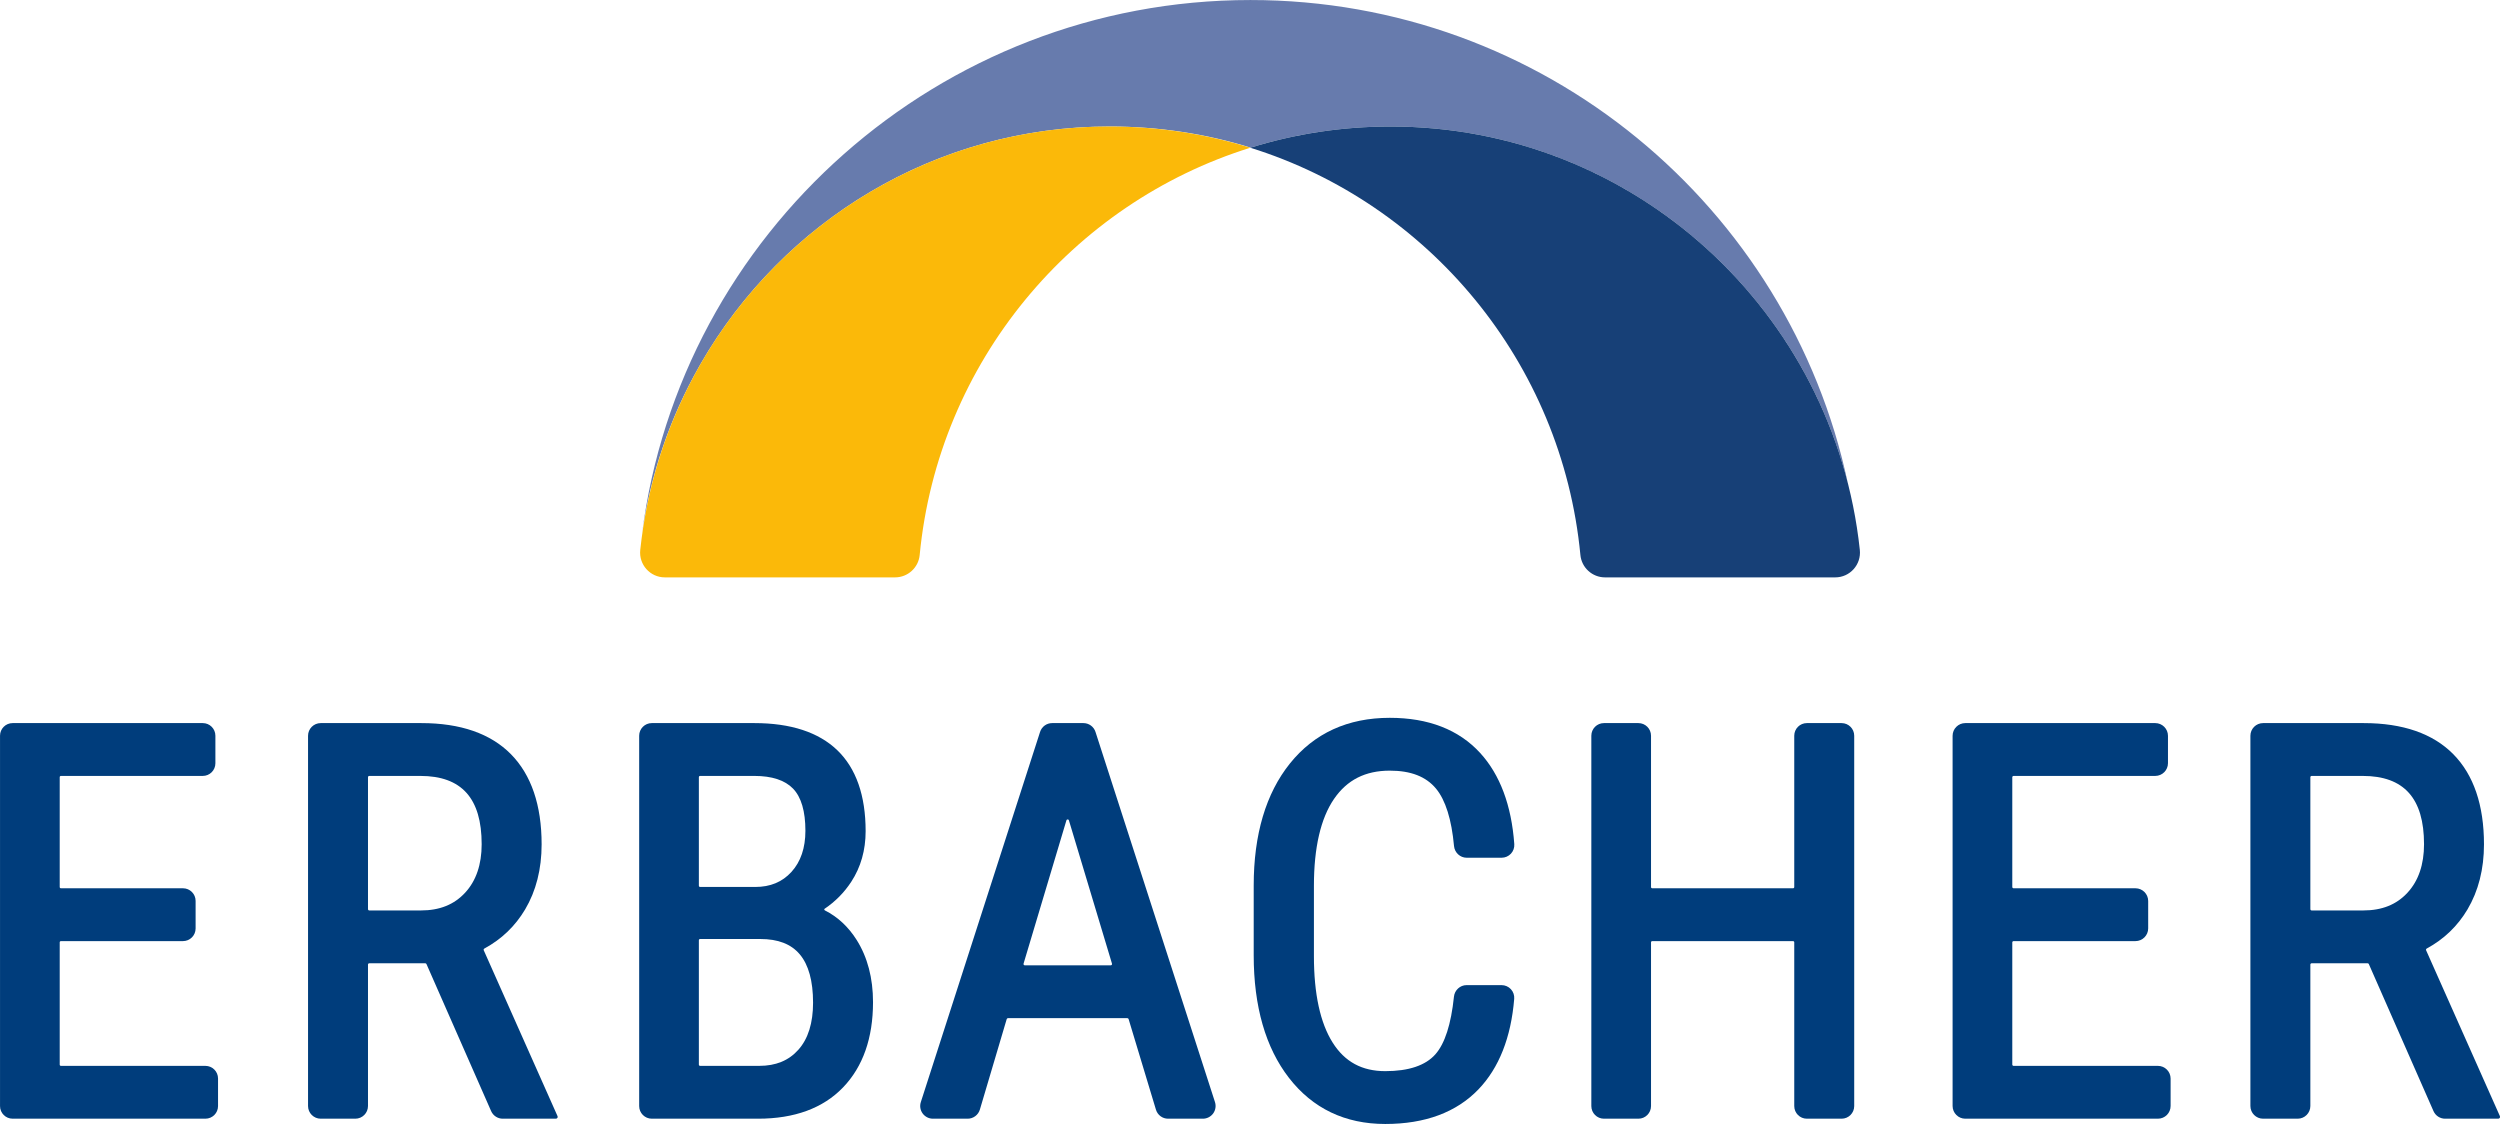
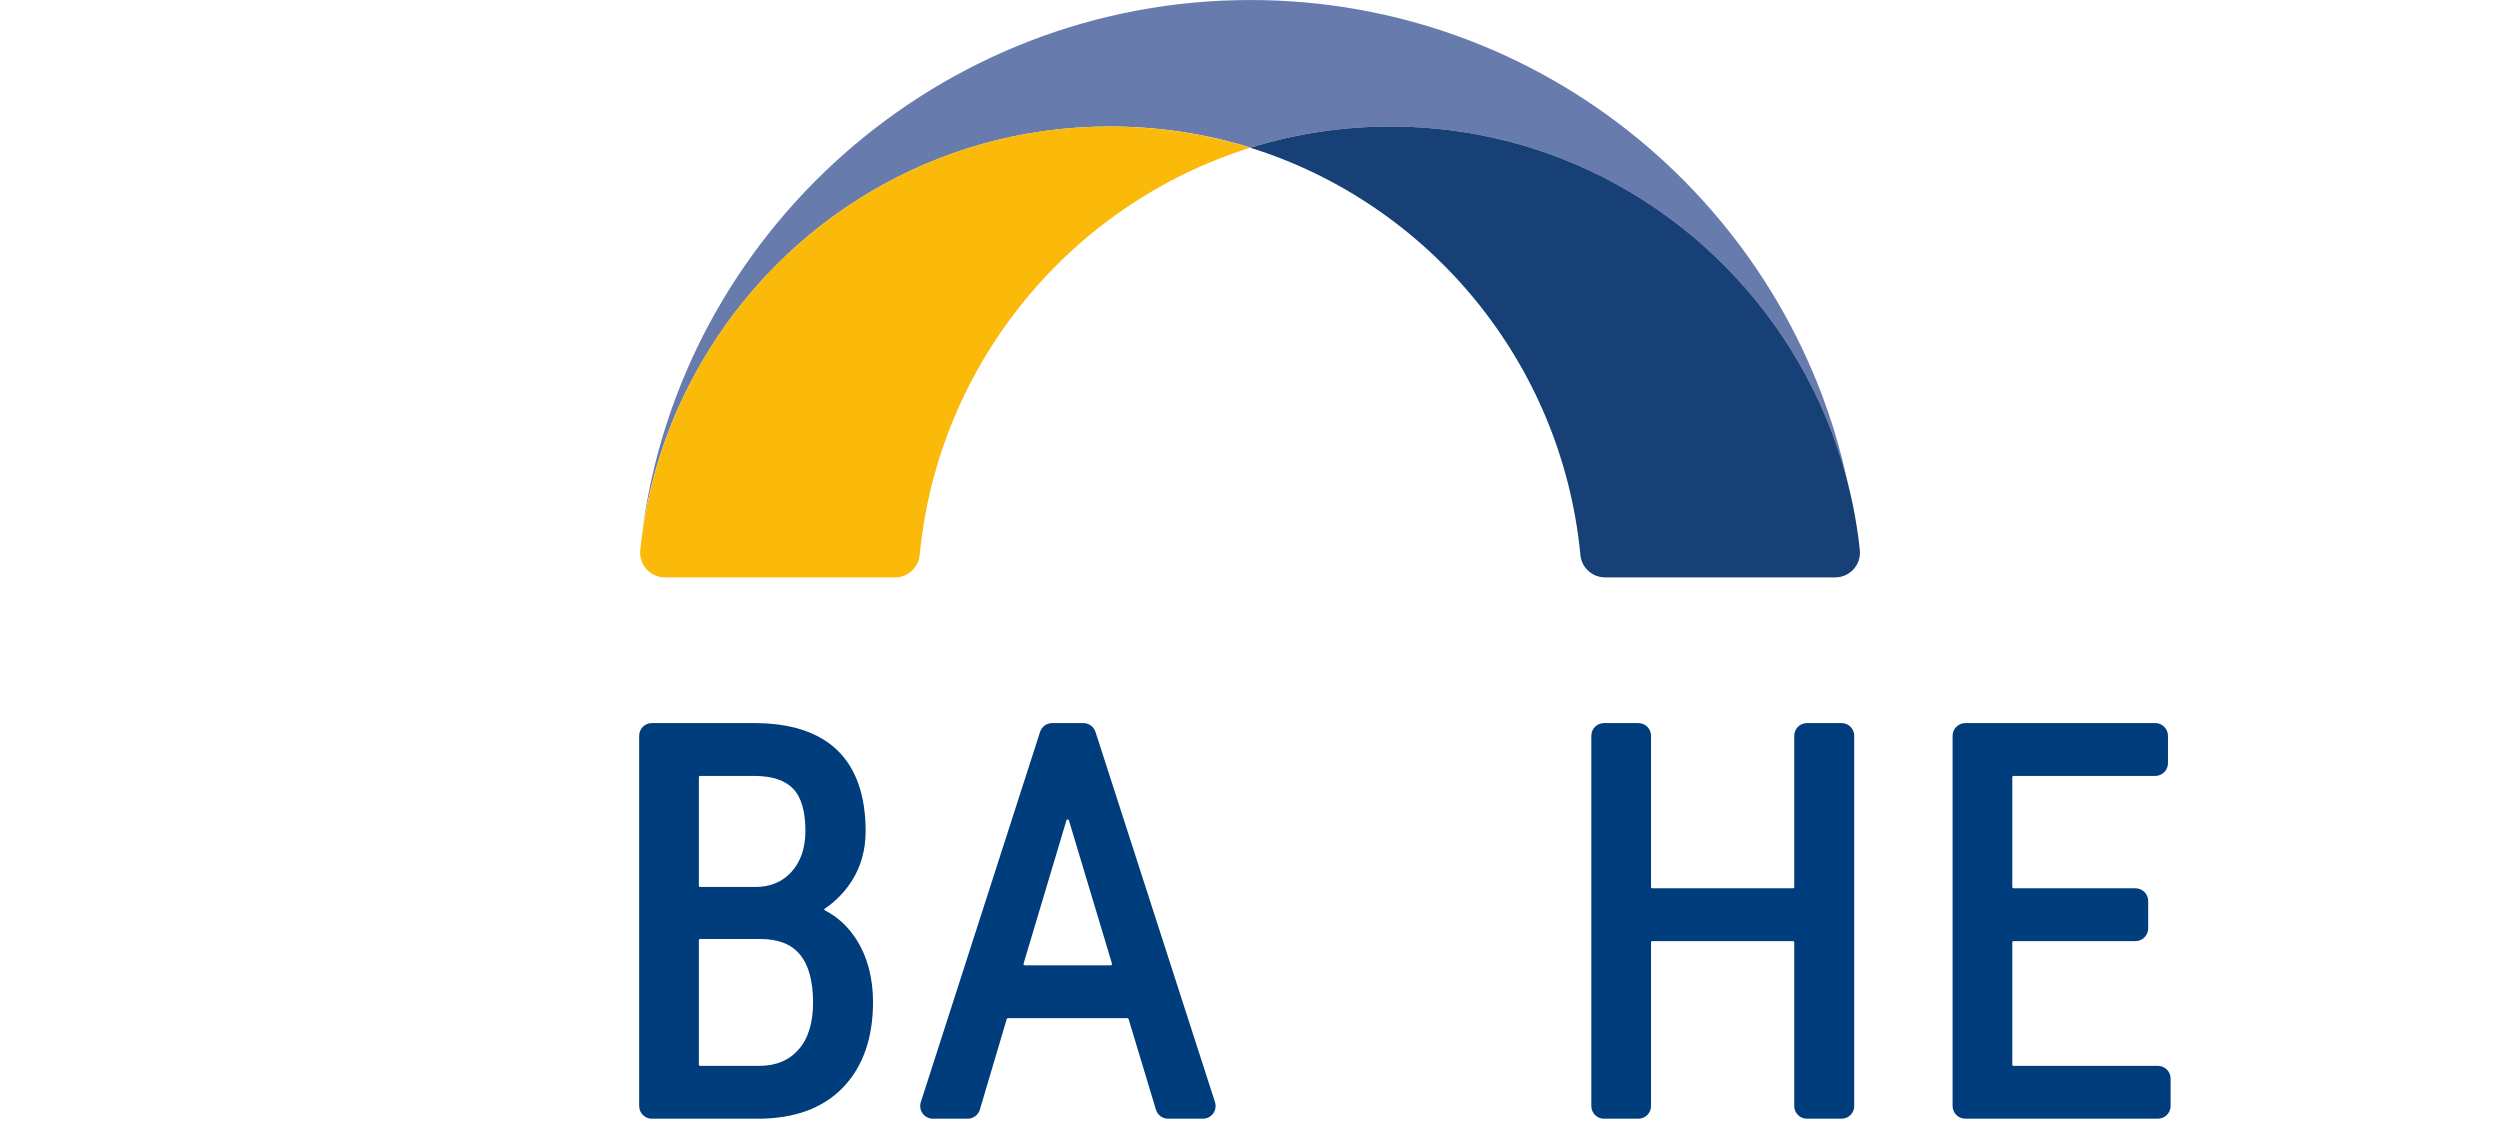
<svg xmlns="http://www.w3.org/2000/svg" xmlns:ns1="http://www.serif.com/" width="100%" height="100%" viewBox="0 0 2024 910" version="1.1" xml:space="preserve" style="fill-rule:evenodd;clip-rule:evenodd;stroke-linejoin:round;stroke-miterlimit:2;">
  <g transform="matrix(0.24,0,0,0.24,-238.065,-220.56)">
    <g id="Ebene-1" ns1:id="Ebene 1" transform="matrix(4.167,0,0,4.167,0,0)">
      <g transform="matrix(1,0,0,1,404.34,848.674)">
-         <path d="M0,234.729L-116.97,234.729C-117.513,234.729 -117.955,234.288 -117.955,233.745L-117.955,134.714C-117.955,134.171 -117.513,133.73 -116.97,133.73L-18.16,133.73C-12.527,133.73 -7.945,129.147 -7.945,123.514L-7.945,101.174C-7.945,95.542 -12.527,90.959 -18.16,90.959L-116.97,90.959C-117.513,90.959 -117.955,90.517 -117.955,89.974L-117.955,0.985C-117.955,0.447 -117.513,0.009 -116.97,0.009L-2.13,0.009C3.498,0.009 8.075,-4.573 8.075,-10.206L8.075,-32.545C8.075,-38.178 3.498,-42.761 -2.13,-42.761L-156.06,-42.761C-161.693,-42.761 -166.275,-38.178 -166.275,-32.545L-166.275,267.285C-166.275,272.912 -161.693,277.49 -156.06,277.49L0,277.49C5.633,277.49 10.215,272.912 10.215,267.285L10.215,244.944C10.215,239.311 5.633,234.729 0,234.729" style="fill:#003d7c;fill-rule:nonzero;" />
-       </g>
+         </g>
      <g transform="matrix(1,0,0,1,535.95,1082.36)">
-         <path d="M0,-232.632C0,-233.208 0.47,-233.678 1.046,-233.678L42.38,-233.678C75.785,-233.678 92.024,-215.588 92.024,-178.374C92.024,-161.946 87.514,-148.742 78.618,-139.126C69.687,-129.472 57.973,-124.778 42.808,-124.778L1.046,-124.778C0.47,-124.778 0,-125.248 0,-125.825L0,-232.632ZM94.252,-93.966C108.134,-101.488 119.221,-112.134 127.205,-125.608C136.066,-140.563 140.56,-158.28 140.56,-178.267C140.56,-209.977 132.208,-234.532 115.732,-251.254C99.241,-267.971 74.85,-276.446 43.235,-276.446L-38.259,-276.446C-43.935,-276.446 -48.536,-271.845 -48.536,-266.169L-48.536,33.533C-48.536,39.209 -43.935,43.809 -38.26,43.809L-10.277,43.809C-4.601,43.809 0,39.208 0,33.533L0,-80.964C0,-81.539 0.471,-82.01 1.046,-82.01L46.375,-82.01C46.791,-82.01 47.167,-81.765 47.333,-81.386L99.685,37.672C101.326,41.4 105.019,43.809 109.093,43.809L152.095,43.809C153.162,43.814 153.879,42.717 153.445,41.742L93.662,-92.633C93.468,-93.058 93.75,-93.694 94.252,-93.966" style="fill:#003d7c;fill-rule:nonzero;" />
-       </g>
+         </g>
      <g transform="matrix(1,0,0,1,2108.36,1082.36)">
-         <path d="M0,-232.632C0,-233.208 0.47,-233.678 1.046,-233.678L42.38,-233.678C75.785,-233.678 92.024,-215.588 92.024,-178.374C92.024,-161.946 87.514,-148.742 78.618,-139.126C69.687,-129.472 57.973,-124.778 42.808,-124.778L1.046,-124.778C0.47,-124.778 0,-125.248 0,-125.825L0,-232.632ZM94.252,-93.966C108.134,-101.488 119.221,-112.134 127.205,-125.608C136.066,-140.563 140.56,-158.28 140.56,-178.267C140.56,-209.977 132.208,-234.532 115.732,-251.254C99.241,-267.971 74.85,-276.446 43.235,-276.446L-38.259,-276.446C-43.935,-276.446 -48.536,-271.845 -48.536,-266.169L-48.536,33.533C-48.536,39.209 -43.935,43.809 -38.26,43.809L-10.277,43.809C-4.601,43.809 0,39.208 0,33.533L0,-80.964C0,-81.539 0.471,-82.01 1.046,-82.01L46.375,-82.01C46.791,-82.01 47.167,-81.765 47.333,-81.386L99.685,37.672C101.326,41.4 105.019,43.809 109.093,43.809L152.095,43.809C153.162,43.814 153.879,42.717 153.445,41.742L93.662,-92.633C93.468,-93.058 93.75,-93.694 94.252,-93.966" style="fill:#003d7c;fill-rule:nonzero;" />
-       </g>
+         </g>
      <g transform="matrix(1,0,0,1,803.799,950.381)">
        <path d="M0,31.318C0,30.764 0.45,30.314 1.003,30.314L49.644,30.314C64.155,30.314 74.636,34.374 81.684,42.724C88.828,51.189 92.451,64.363 92.451,81.881C92.451,98.311 88.461,111.112 80.589,119.932C72.746,128.738 62.344,133.019 48.789,133.019L1.003,133.019C0.45,133.019 0,132.569 0,132.015L0,31.318ZM74.967,-24.003C67.476,-15.8 57.864,-11.813 45.585,-11.813L1.003,-11.813C0.45,-11.813 0,-12.263 0,-12.817L0,-100.698C0,-101.25 0.45,-101.701 1.003,-101.701L44.944,-101.701C59.105,-101.701 69.634,-98.248 76.232,-91.444C82.884,-84.567 86.256,-73.076 86.256,-57.291C86.256,-43.424 82.457,-32.223 74.967,-24.003M102.017,7.147C101.629,6.951 101.532,6.656 101.519,6.443C101.494,6.047 101.756,5.869 101.855,5.802C110.455,0.011 117.689,-7.323 123.359,-15.994C131.087,-27.813 135.006,-41.6 135.006,-56.971C135.006,-85.762 127.309,-107.793 112.126,-122.455C96.976,-137.063 74.373,-144.469 44.944,-144.469L-38.088,-144.469C-43.731,-144.469 -48.322,-139.878 -48.322,-134.235L-48.322,165.553C-48.322,171.196 -43.731,175.787 -38.088,175.787L47.935,175.787C77.447,175.787 100.596,167.26 116.736,150.445C132.828,133.702 140.987,110.49 140.987,81.453C140.987,62.002 136.544,45.076 127.782,31.146C121.063,20.464 112.395,12.389 102.017,7.147" style="fill:#003d7c;fill-rule:nonzero;" />
      </g>
      <g transform="matrix(1,0,0,1,1138.07,930.496)">
        <path d="M0,71.088C-0.145,71.283 -0.411,71.516 -0.852,71.516L-70.401,71.516C-70.842,71.516 -71.107,71.283 -71.252,71.088C-71.397,70.894 -71.544,70.572 -71.418,70.151L-36.73,-45.824C-36.674,-46.011 -36.504,-46.58 -35.714,-46.581L-35.713,-46.581C-34.925,-46.581 -34.754,-46.013 -34.698,-45.825L0.165,70.15C0.291,70.571 0.145,70.893 0,71.088M-13.19,-117.454C-14.567,-121.719 -18.503,-124.584 -22.984,-124.584L-48.255,-124.584C-52.74,-124.584 -56.676,-121.717 -58.051,-117.448L-154.58,182.226C-155.6,185.393 -155.062,188.751 -153.103,191.441C-151.173,194.09 -148.063,195.672 -144.784,195.672L-116.653,195.672C-112.129,195.672 -108.072,192.644 -106.787,188.308L-85.058,115.044C-84.925,114.597 -84.507,114.284 -84.041,114.284L12.606,114.284C13.077,114.284 13.485,114.587 13.622,115.039L35.751,188.357C37.073,192.733 41.032,195.672 45.604,195.672L73.751,195.672C77.031,195.672 80.141,194.089 82.071,191.438C84.001,188.786 84.552,185.34 83.544,182.219L-13.19,-117.454Z" style="fill:#003d7c;fill-rule:nonzero;" />
      </g>
      <g transform="matrix(1,0,0,1,1317.99,1064.79)">
-         <path d="M0,-197.494C10.576,-212.893 25.333,-220.379 45.113,-220.379C62.186,-220.379 74.439,-215.614 82.573,-205.815C90.268,-196.526 95.167,-180.89 97.136,-159.339C97.621,-154.038 102.093,-149.886 107.317,-149.886L135.688,-149.886C138.533,-149.886 141.273,-151.076 143.205,-153.153C145.138,-155.23 146.129,-158.049 145.925,-160.888C143.651,-192.344 134.345,-217.189 118.262,-234.735C100.979,-253.588 76.368,-263.147 45.113,-263.147C11.178,-263.147 -16.015,-250.708 -35.709,-226.175C-55.164,-201.937 -65.028,-168.695 -65.028,-127.371L-65.028,-70.976C-65.028,-29.531 -55.432,3.869 -36.505,28.299C-17.301,53.085 8.938,65.653 41.481,65.653C73.68,65.653 99.056,56.229 116.906,37.64C133.55,20.308 143.292,-4.351 145.861,-35.653C146.096,-38.511 145.122,-41.353 143.189,-43.451C141.255,-45.55 138.5,-46.754 135.631,-46.754L107.251,-46.754C102.087,-46.754 97.62,-42.664 97.081,-37.442C94.772,-15.09 89.71,0.626 82.032,9.274C74.028,18.306 60.385,22.886 41.481,22.886C22.641,22.886 8.72,15.344 -1.078,-0.173C-11.165,-16.123 -16.279,-39.658 -16.279,-70.122L-16.279,-127.158C-16.279,-158.083 -10.802,-181.749 0,-197.494" style="fill:#003d7c;fill-rule:nonzero;" />
-       </g>
+         </g>
      <g transform="matrix(1,0,0,1,1728.88,1126.17)">
        <path d="M0,-320.256L-28.107,-320.256C-33.74,-320.256 -38.322,-315.674 -38.322,-310.042L-38.322,-187.516C-38.322,-186.974 -38.764,-186.532 -39.306,-186.532L-153.287,-186.532C-153.829,-186.532 -154.271,-186.974 -154.271,-187.516L-154.271,-310.042C-154.271,-315.674 -158.853,-320.256 -164.484,-320.256L-192.379,-320.256C-198.011,-320.256 -202.593,-315.674 -202.593,-310.042L-202.593,-10.214C-202.593,-4.582 -198.011,0 -192.379,0L-164.484,0C-158.853,0 -154.271,-4.582 -154.271,-10.214L-154.271,-142.78C-154.271,-143.322 -153.829,-143.764 -153.287,-143.764L-39.306,-143.764C-38.764,-143.764 -38.322,-143.322 -38.322,-142.78L-38.322,-10.214C-38.322,-4.582 -33.74,0 -28.107,0L0,0C5.632,0 10.214,-4.582 10.214,-10.214L10.214,-310.042C10.214,-315.674 5.632,-320.256 0,-320.256" style="fill:#003d7c;fill-rule:nonzero;" />
      </g>
      <g transform="matrix(1,0,0,1,1984.94,848.68)">
        <path d="M0,234.72L-116.817,234.72C-117.402,234.72 -117.878,234.243 -117.878,233.658L-117.878,134.785C-117.878,134.2 -117.402,133.724 -116.817,133.724L-18.157,133.724C-12.482,133.724 -7.865,129.107 -7.865,123.432L-7.865,101.247C-7.865,95.573 -12.482,90.955 -18.157,90.955L-116.817,90.955C-117.402,90.955 -117.878,90.48 -117.878,89.895L-117.878,1.061C-117.878,0.476 -117.402,-0 -116.817,-0L-2.136,-0C3.539,-0 8.155,-4.617 8.155,-10.292L8.155,-32.476C8.155,-38.151 3.539,-42.768 -2.136,-42.768L-155.909,-42.768C-161.584,-42.768 -166.2,-38.151 -166.2,-32.476L-166.2,267.197C-166.2,272.871 -161.584,277.488 -155.909,277.488L0,277.488C5.675,277.488 10.292,272.871 10.292,267.197L10.292,245.011C10.292,239.336 5.675,234.72 0,234.72" style="fill:#003d7c;fill-rule:nonzero;" />
      </g>
      <g transform="matrix(1,0,0,1,805.196,358.334)">
        <path d="M0,156.846C0.089,156.691 0.182,156.539 0.271,156.385C66.373,41.736 189.73,-35.38 331.008,-35.38C331.155,-35.38 331.302,-35.376 331.448,-35.376C331.569,-35.376 331.688,-35.38 331.808,-35.38C371.068,-35.38 409.654,-29.391 445.295,-18.278C481.024,-29.391 519.241,-35.38 558.599,-35.38C558.633,-35.38 558.667,-35.379 558.701,-35.379C558.743,-35.379 558.785,-35.38 558.827,-35.38C564.903,-35.38 570.943,-35.228 576.95,-34.944C577,-34.942 577.051,-34.938 577.102,-34.936C580.063,-34.795 583.015,-34.618 585.958,-34.409C586.153,-34.395 586.347,-34.377 586.542,-34.363C589.331,-34.161 592.11,-33.93 594.882,-33.667C595.19,-33.638 595.498,-33.604 595.807,-33.574C598.448,-33.317 601.082,-33.036 603.708,-32.726C604.128,-32.676 604.546,-32.621 604.966,-32.57C607.461,-32.266 609.949,-31.942 612.43,-31.59C612.963,-31.514 613.496,-31.433 614.029,-31.355C616.37,-31.013 618.706,-30.652 621.033,-30.266C621.691,-30.158 622.348,-30.045 623.005,-29.932C625.174,-29.561 627.338,-29.174 629.495,-28.766C630.298,-28.614 631.1,-28.46 631.901,-28.303C633.87,-27.918 635.833,-27.516 637.792,-27.1C638.768,-26.894 639.742,-26.685 640.715,-26.471C642.44,-26.09 644.16,-25.694 645.876,-25.29C647.068,-25.01 648.26,-24.729 649.449,-24.438C650.863,-24.09 652.271,-23.728 653.679,-23.365C655.156,-22.984 656.632,-22.603 658.102,-22.205C659.097,-21.935 660.087,-21.654 661.079,-21.376C662.945,-20.855 664.809,-20.329 666.664,-19.78C667.056,-19.663 667.446,-19.541 667.837,-19.423C795.659,18.865 895.426,122.596 928.692,253.136C881.081,29.766 682.665,-137.774 445.103,-137.774C193.168,-137.774 -16.73,51.004 -47.435,294.62C-40.595,246.087 -24.607,200.13 -1.332,159.208C-0.887,158.421 -0.45,157.629 0,156.846" style="fill:#677bad;fill-rule:nonzero;" />
      </g>
      <g transform="matrix(1,0,0,1,1537.39,322.954)">
        <path d="M0,365L186.322,365C198.277,365 207.515,354.637 206.252,342.779C185.728,150.075 23.496,0 -173.598,0C-213.051,0 -251.357,6.015 -287.159,17.18C-142.835,62.187 -34.905,190.906 -19.953,346.887C-18.969,357.154 -10.34,365 0,365" style="fill:#174077;fill-rule:nonzero;" />
      </g>
      <g transform="matrix(1,0,0,1,962.608,322.954)">
        <path d="M0,365L-186.324,365C-198.279,365 -207.517,354.637 -206.254,342.779C-185.73,150.075 -23.498,0 173.596,0C213.049,0 251.825,6.015 287.627,17.18C143.302,62.187 34.935,190.908 19.952,346.891C18.966,357.156 10.338,365 0,365" style="fill:#fbb909;fill-rule:nonzero;" />
      </g>
    </g>
  </g>
</svg>